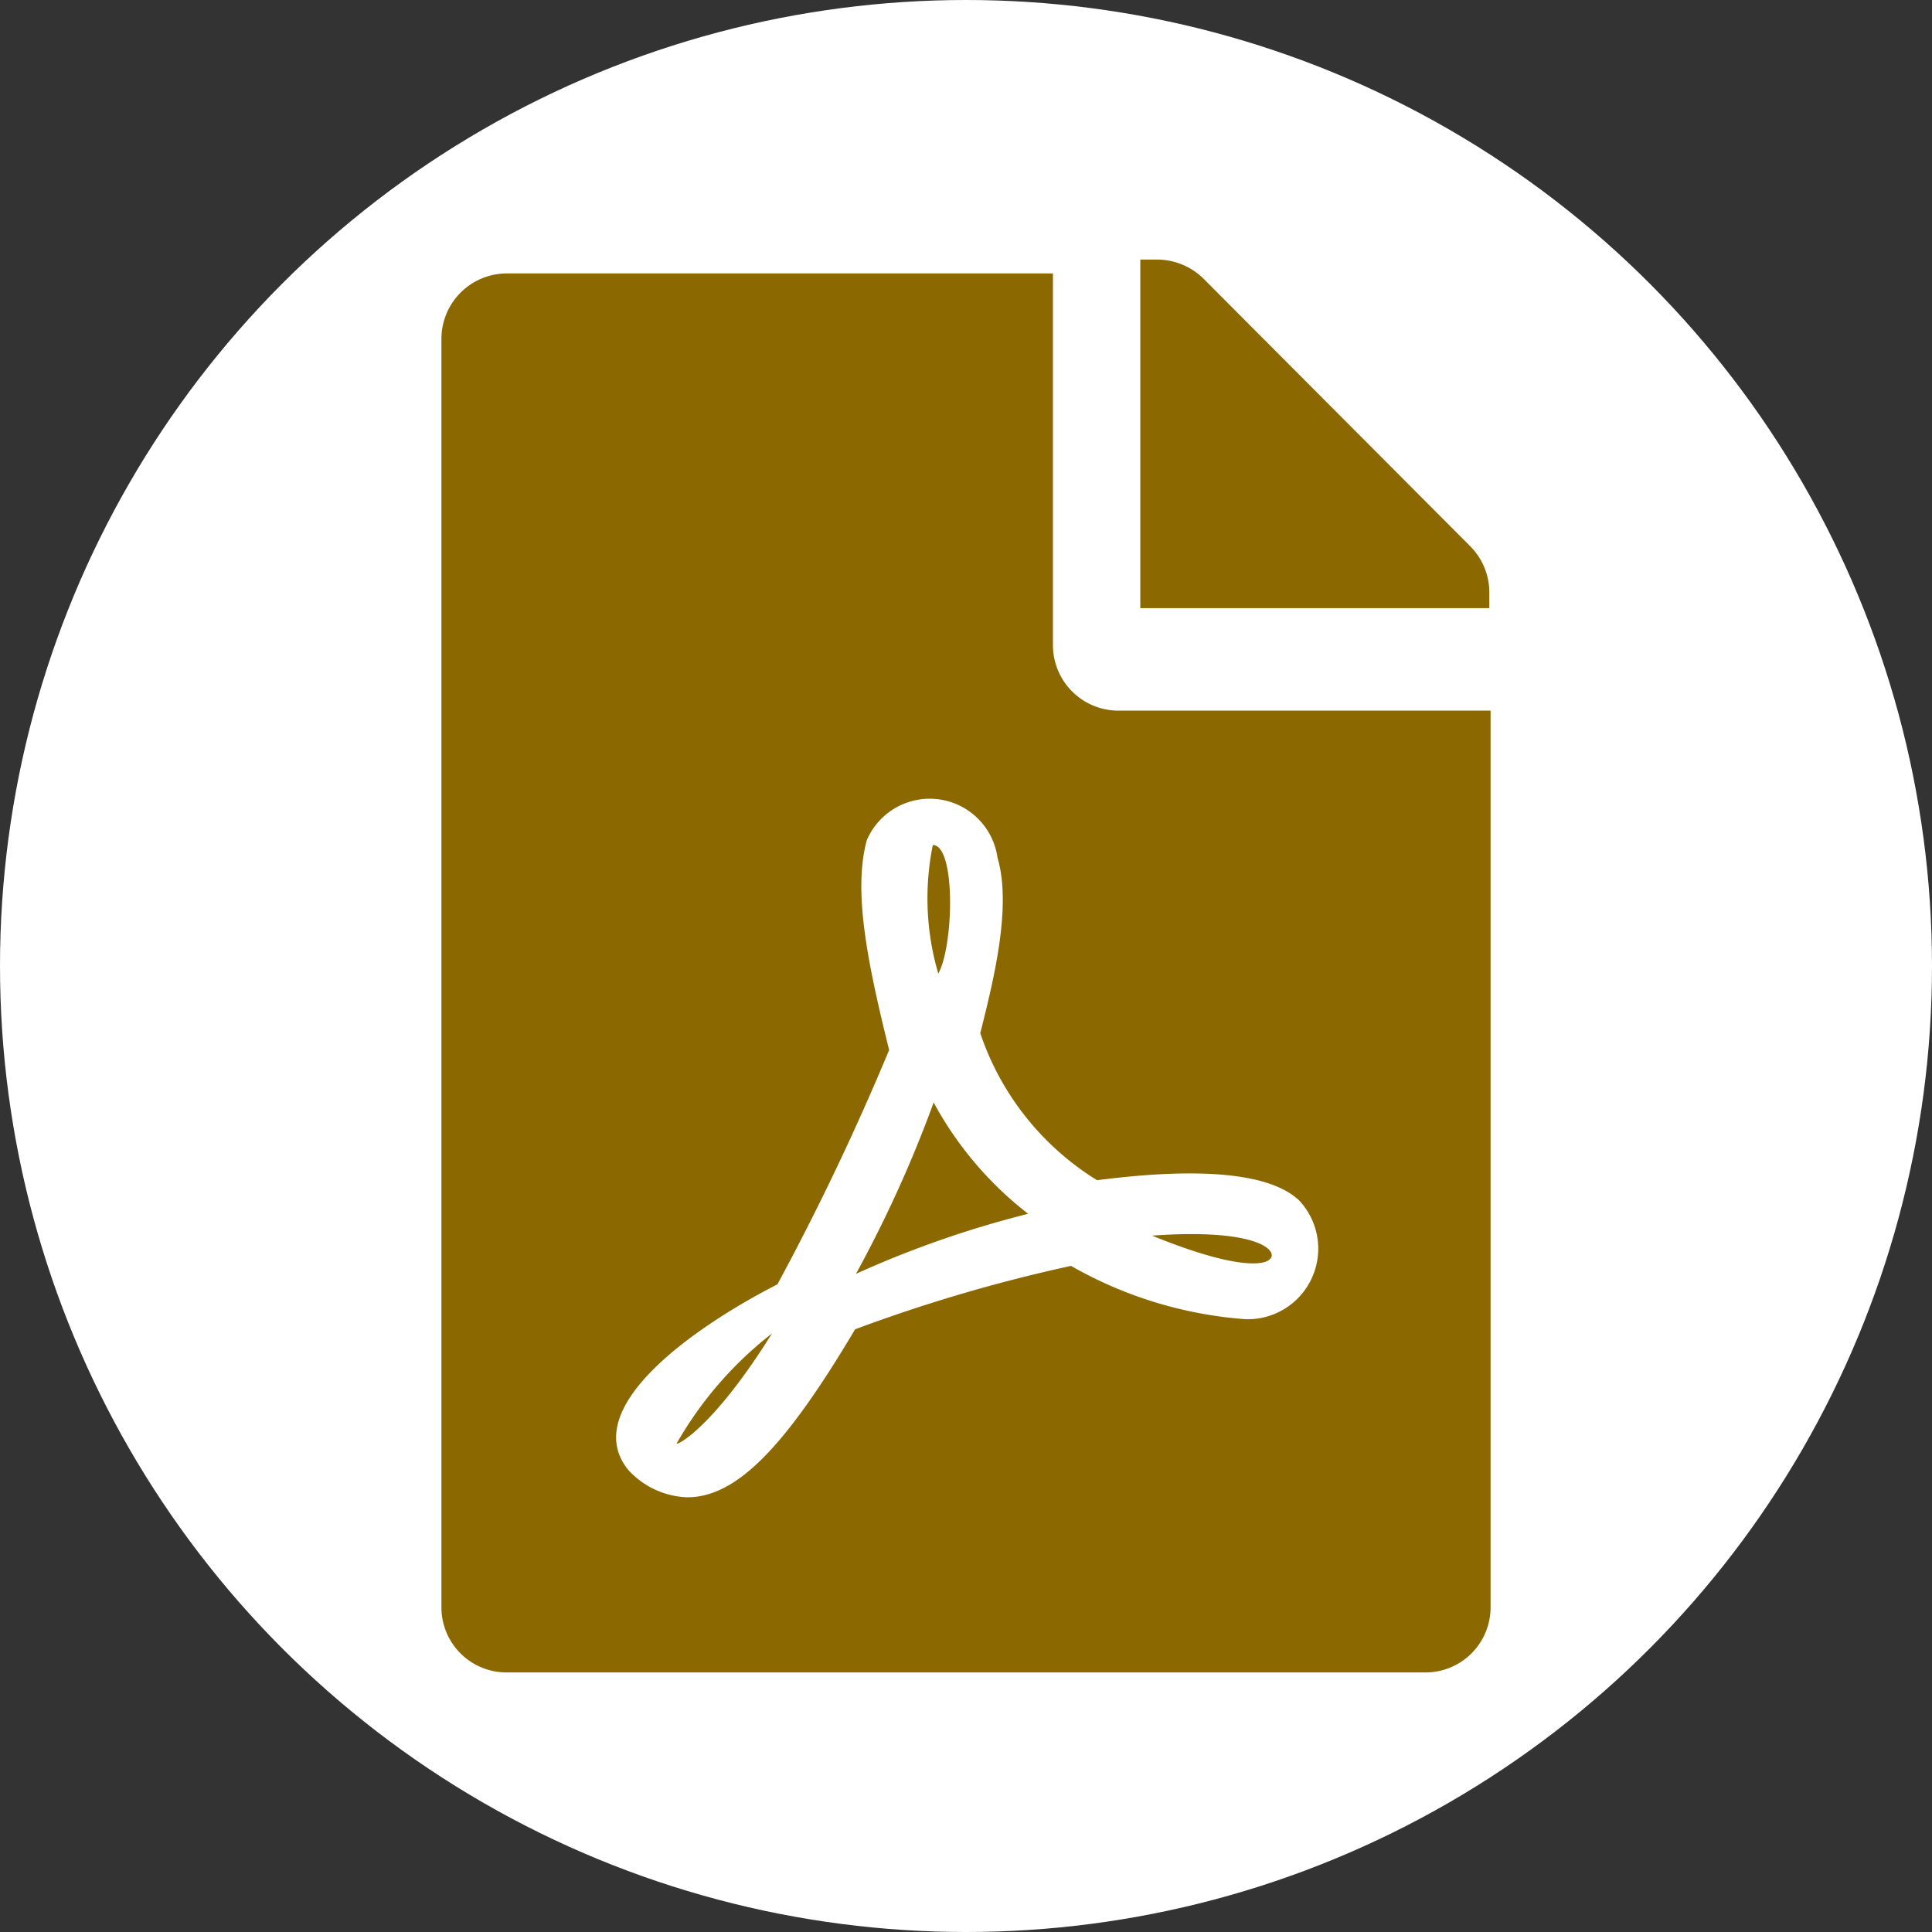
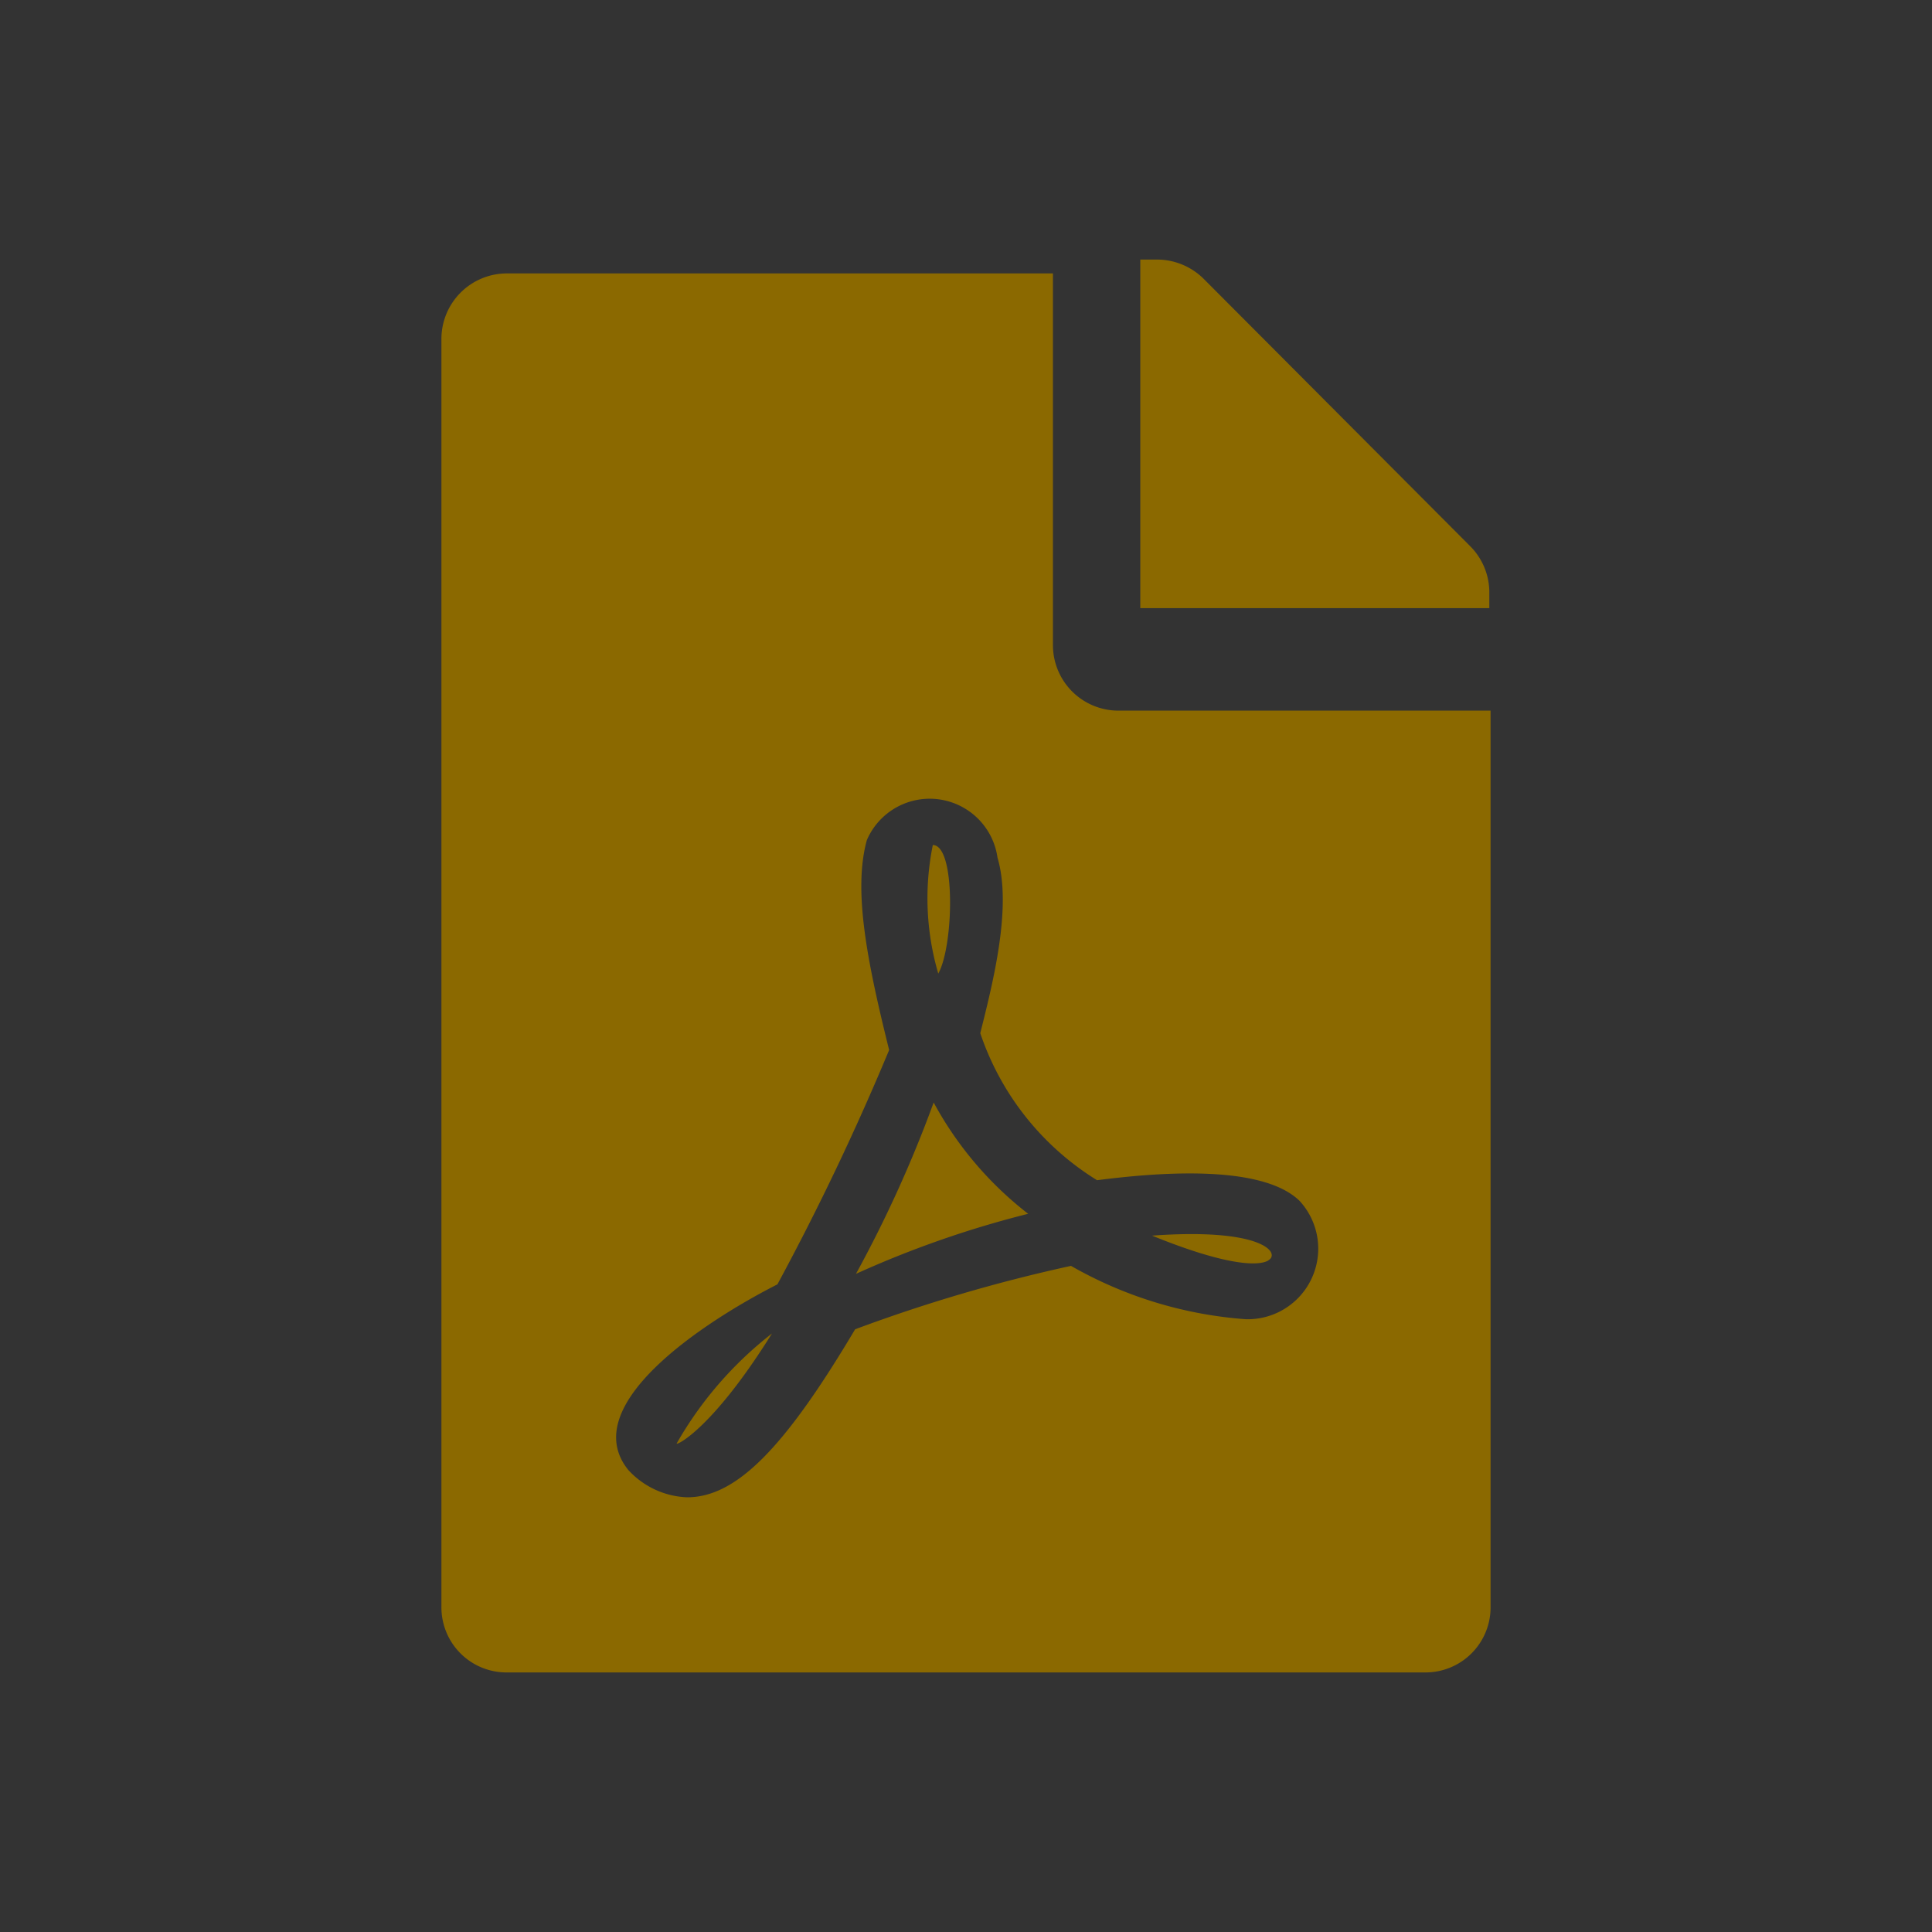
<svg xmlns="http://www.w3.org/2000/svg" viewBox="0 0 46 46">
  <rect x="0" y="0" width="46" height="46" fill="#333333" stroke="none" />
  <g id="レイヤー_2" data-name="レイヤー 2">
    <g id="text">
-       <circle cx="23" cy="23" r="23" style="fill: #fff" />
-       <path d="M22.34,23.18a6.36,6.36,0,0,1-.13-3.06C22.76,20.12,22.71,22.52,22.34,23.18Zm-.11,3.07a29.64,29.64,0,0,1-1.85,4.08,24.14,24.14,0,0,1,4.1-1.43,8.41,8.41,0,0,1-2.25-2.65Zm-6.12,8.12c0,.05.86-.36,2.27-2.62A8.88,8.88,0,0,0,16.11,34.37ZM26.64,16.92h8.85V38.26a1.55,1.55,0,0,1-1.56,1.56H12.07a1.55,1.55,0,0,1-1.56-1.56V8.08a1.56,1.56,0,0,1,1.56-1.57h13v8.85A1.56,1.56,0,0,0,26.64,16.92ZM26.12,28.1a6.58,6.58,0,0,1-2.78-3.5c.3-1.2.76-3,.41-4.18A1.63,1.63,0,0,0,20.64,20c-.33,1.19,0,2.87.53,5a61.21,61.21,0,0,1-2.66,5.58h0c-1.77.9-4.79,2.89-3.55,4.42a2,2,0,0,0,1.4.65c1.17,0,2.32-1.17,4-4a37.62,37.62,0,0,1,5.14-1.51,9.81,9.81,0,0,0,4.16,1.27,1.68,1.68,0,0,0,1.28-2.82C30,27.68,27.38,27.94,26.12,28.1ZM35,13,28.65,6.63a1.58,1.58,0,0,0-1.11-.45h-.39v8.3h8.31v-.4A1.56,1.56,0,0,0,35,13ZM30.21,30c.27-.17-.16-.77-2.78-.58C29.84,30.4,30.21,30,30.21,30Z" style="fill: #8b6900" />
+       <path d="M22.34,23.18a6.36,6.36,0,0,1-.13-3.06C22.76,20.12,22.71,22.52,22.34,23.18Zm-.11,3.07a29.64,29.64,0,0,1-1.85,4.08,24.14,24.14,0,0,1,4.1-1.43,8.41,8.41,0,0,1-2.25-2.65m-6.12,8.12c0,.05.86-.36,2.27-2.62A8.88,8.88,0,0,0,16.11,34.37ZM26.64,16.92h8.85V38.26a1.55,1.55,0,0,1-1.56,1.56H12.07a1.55,1.55,0,0,1-1.56-1.56V8.08a1.56,1.56,0,0,1,1.56-1.57h13v8.85A1.56,1.56,0,0,0,26.64,16.92ZM26.12,28.1a6.58,6.58,0,0,1-2.78-3.5c.3-1.2.76-3,.41-4.18A1.63,1.63,0,0,0,20.64,20c-.33,1.19,0,2.87.53,5a61.21,61.21,0,0,1-2.66,5.58h0c-1.77.9-4.79,2.89-3.55,4.42a2,2,0,0,0,1.4.65c1.17,0,2.32-1.17,4-4a37.62,37.62,0,0,1,5.14-1.51,9.81,9.81,0,0,0,4.16,1.27,1.68,1.68,0,0,0,1.28-2.82C30,27.68,27.38,27.94,26.12,28.1ZM35,13,28.65,6.63a1.58,1.58,0,0,0-1.11-.45h-.39v8.3h8.31v-.4A1.56,1.56,0,0,0,35,13ZM30.21,30c.27-.17-.16-.77-2.78-.58C29.84,30.4,30.21,30,30.21,30Z" style="fill: #8b6900" />
    </g>
  </g>
</svg>